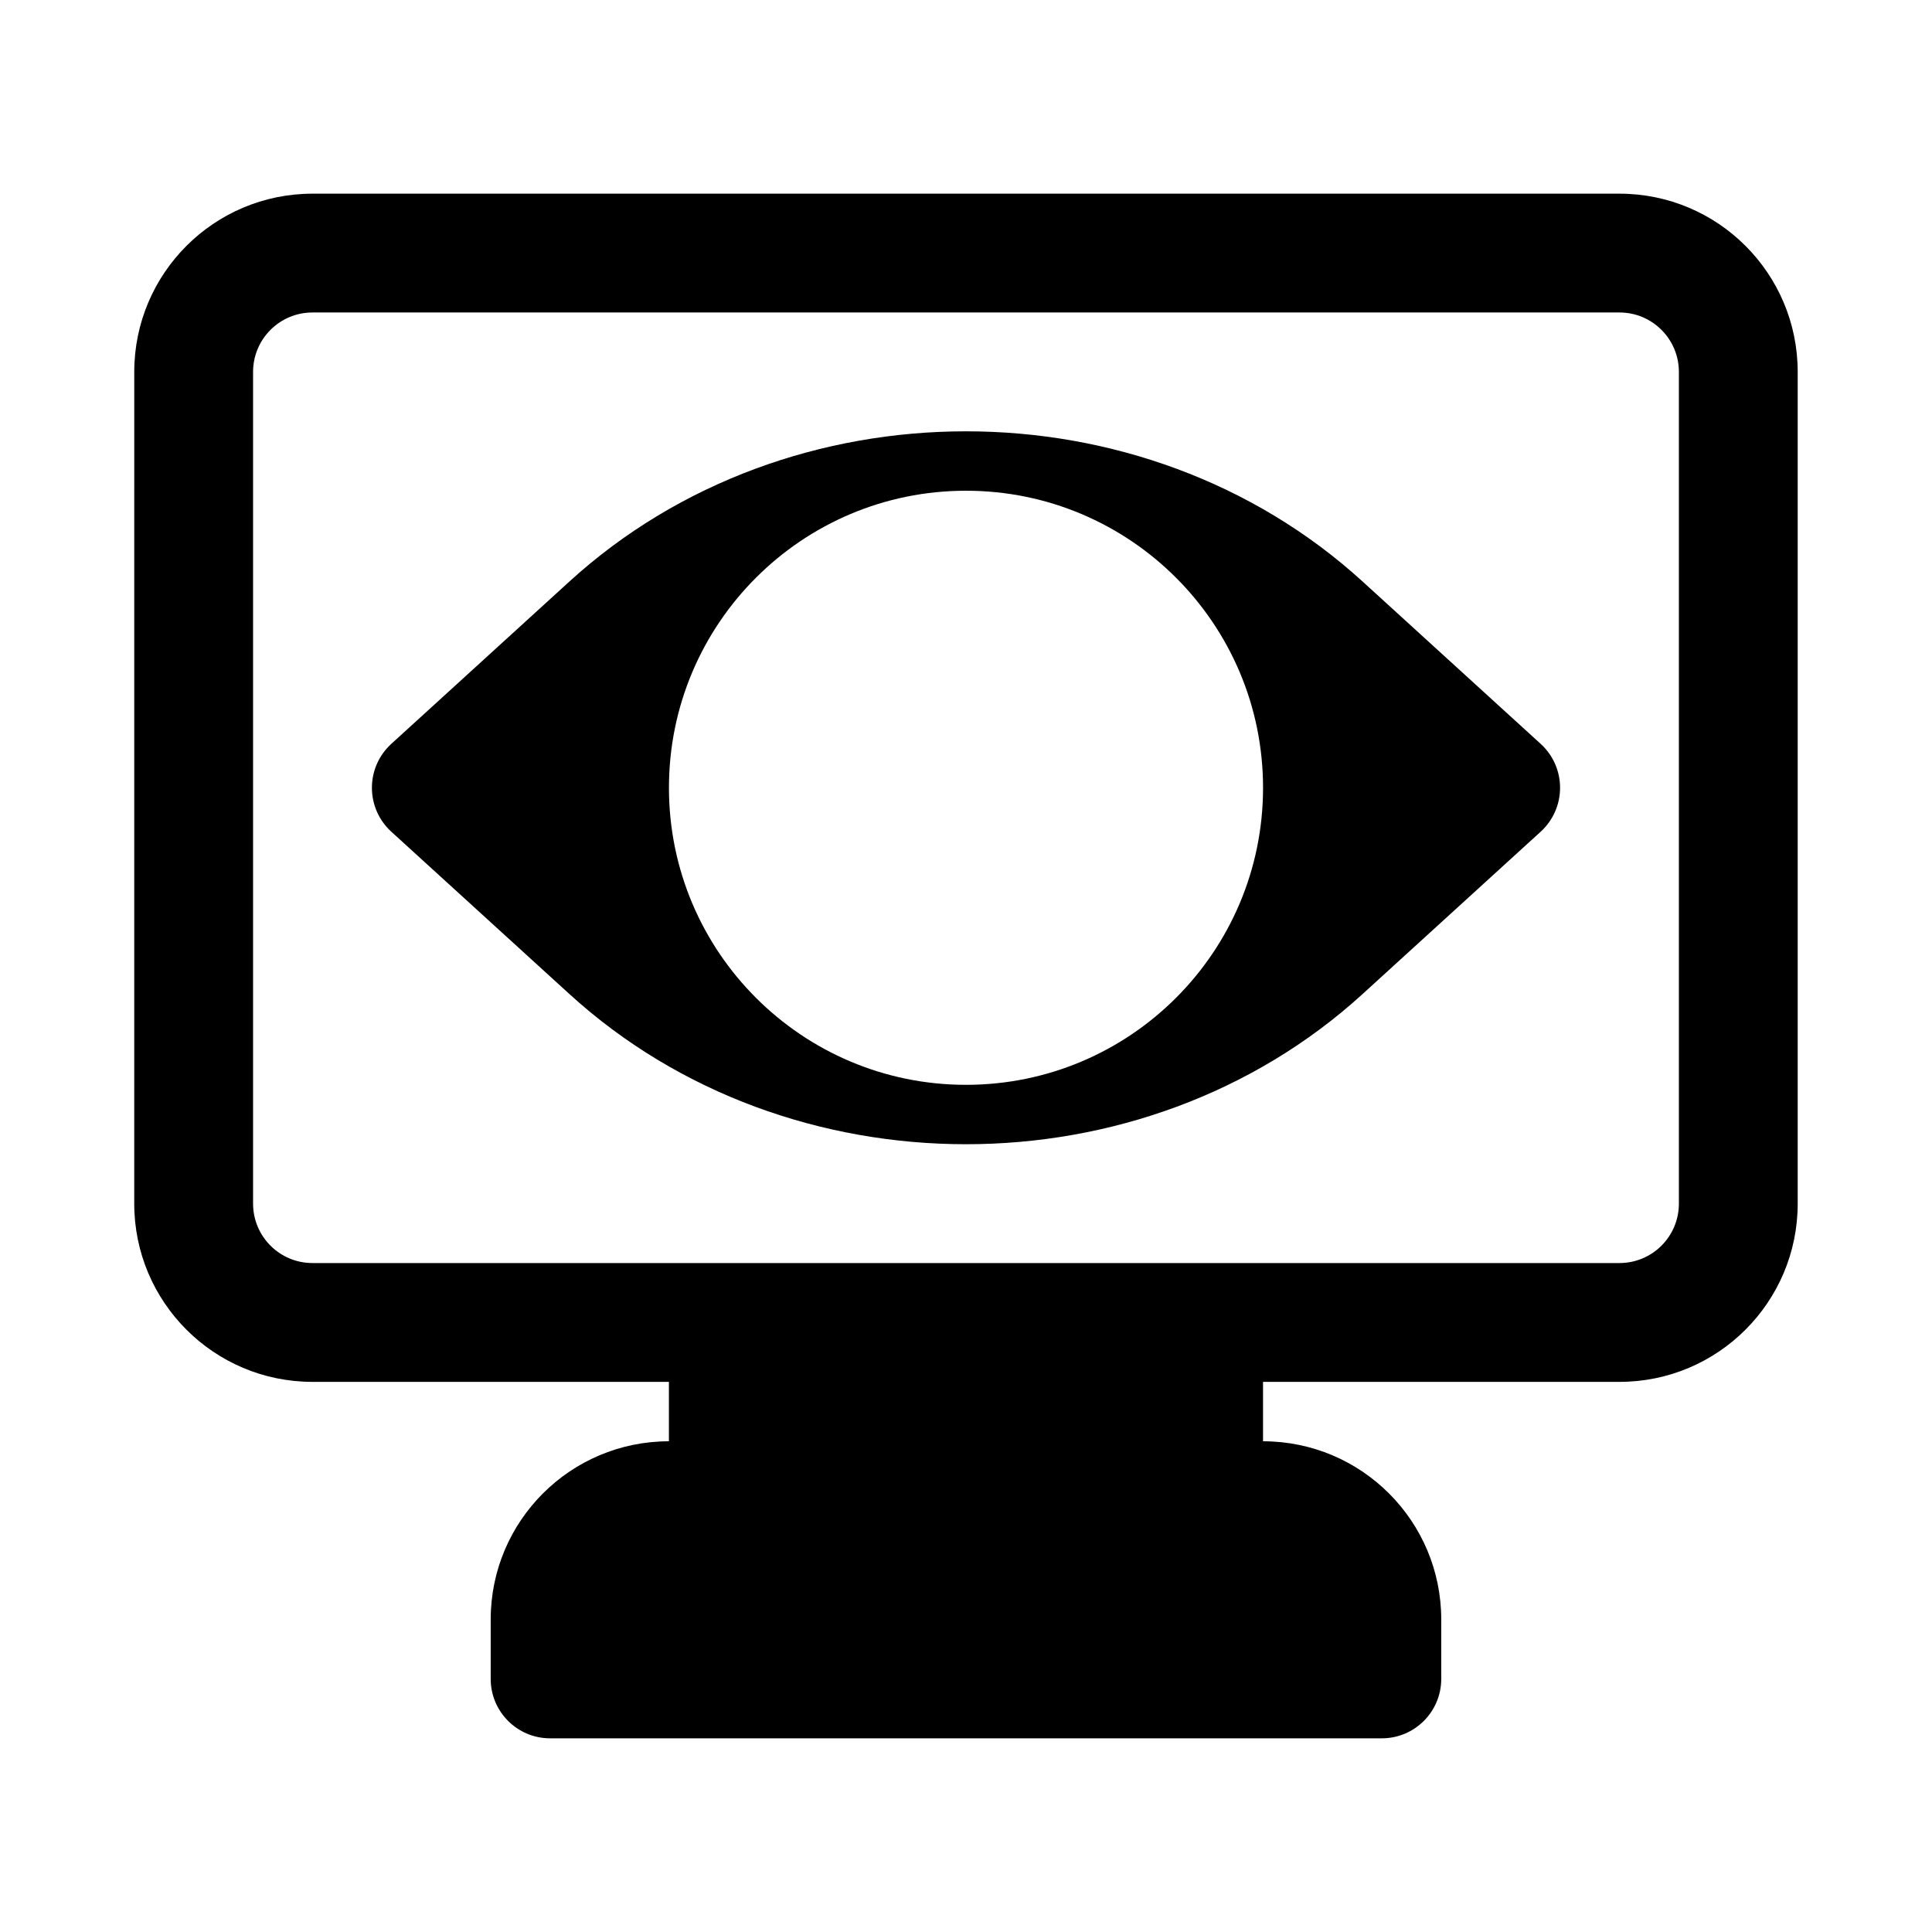
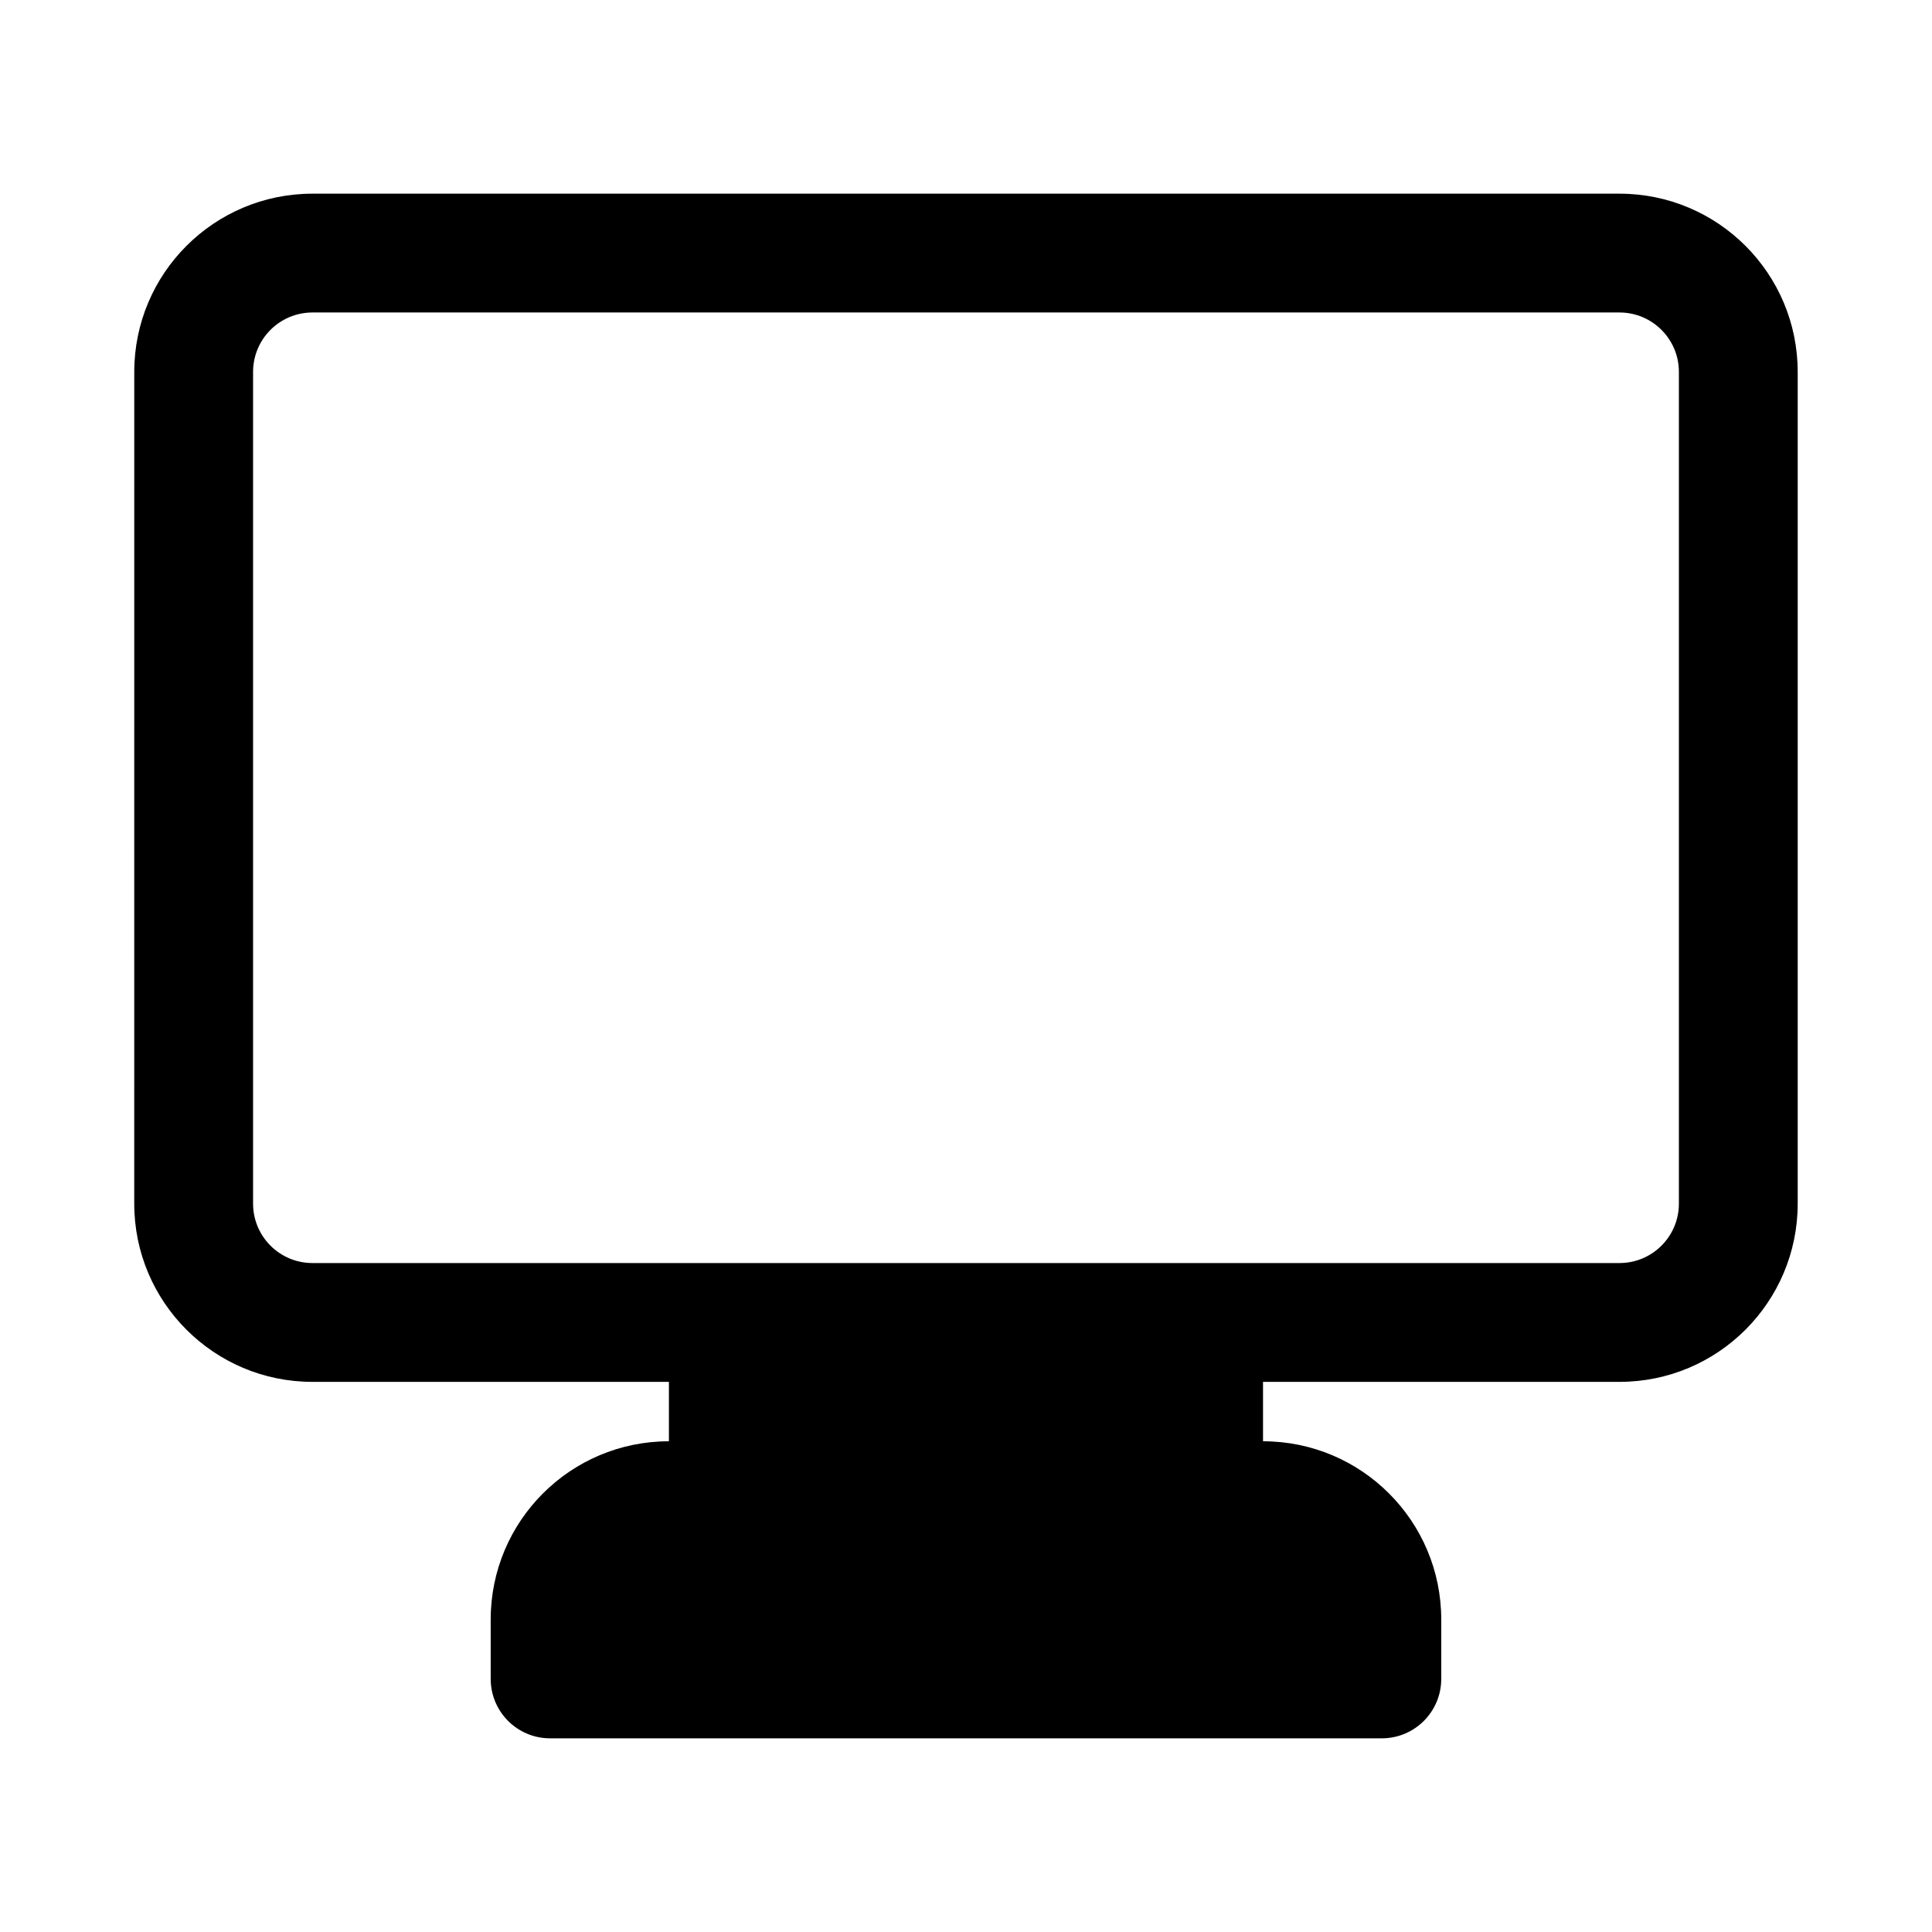
<svg xmlns="http://www.w3.org/2000/svg" fill="#000000" width="800px" height="800px" version="1.1" viewBox="144 144 512 512">
  <g fill-rule="evenodd">
-     <path d="m294.93 298.08c58.18-53.035 151.96-53.035 210.14 0l47.23 43.055c3.273 2.981 5.137 7.203 5.137 11.633s-1.863 8.652-5.137 11.637l-47.23 43.051c-58.184 53.035-151.96 53.035-210.14 0l-47.234-43.051c-3.273-2.984-5.137-7.207-5.137-11.637s1.863-8.652 5.137-11.633zm26.348 54.688c0-43.477 35.246-78.719 78.723-78.719 43.473 0 78.719 35.242 78.719 78.719s-35.246 78.723-78.719 78.723c-43.477 0-78.723-35.246-78.723-78.723z" />
    <path d="m179.58 242.56c0-26.086 21.145-47.234 47.23-47.234h346.37c26.086 0 47.23 21.148 47.23 47.234v220.42c0 26.086-21.145 47.23-47.23 47.23h-94.465v15.742c26.086 0 47.23 21.148 47.23 47.234v15.742c0 8.695-7.047 15.746-15.742 15.746h-220.42c-8.695 0-15.742-7.051-15.742-15.746v-15.742c0-26.086 21.145-47.234 47.23-47.234v-15.742h-94.465c-26.086 0-47.23-21.145-47.23-47.23zm393.6 236.16c8.695 0 15.742-7.047 15.742-15.742v-220.42c0-8.695-7.047-15.746-15.742-15.746h-346.37c-8.695 0-15.742 7.051-15.742 15.746v220.42c0 8.695 7.047 15.742 15.742 15.742z" />
  </g>
</svg>